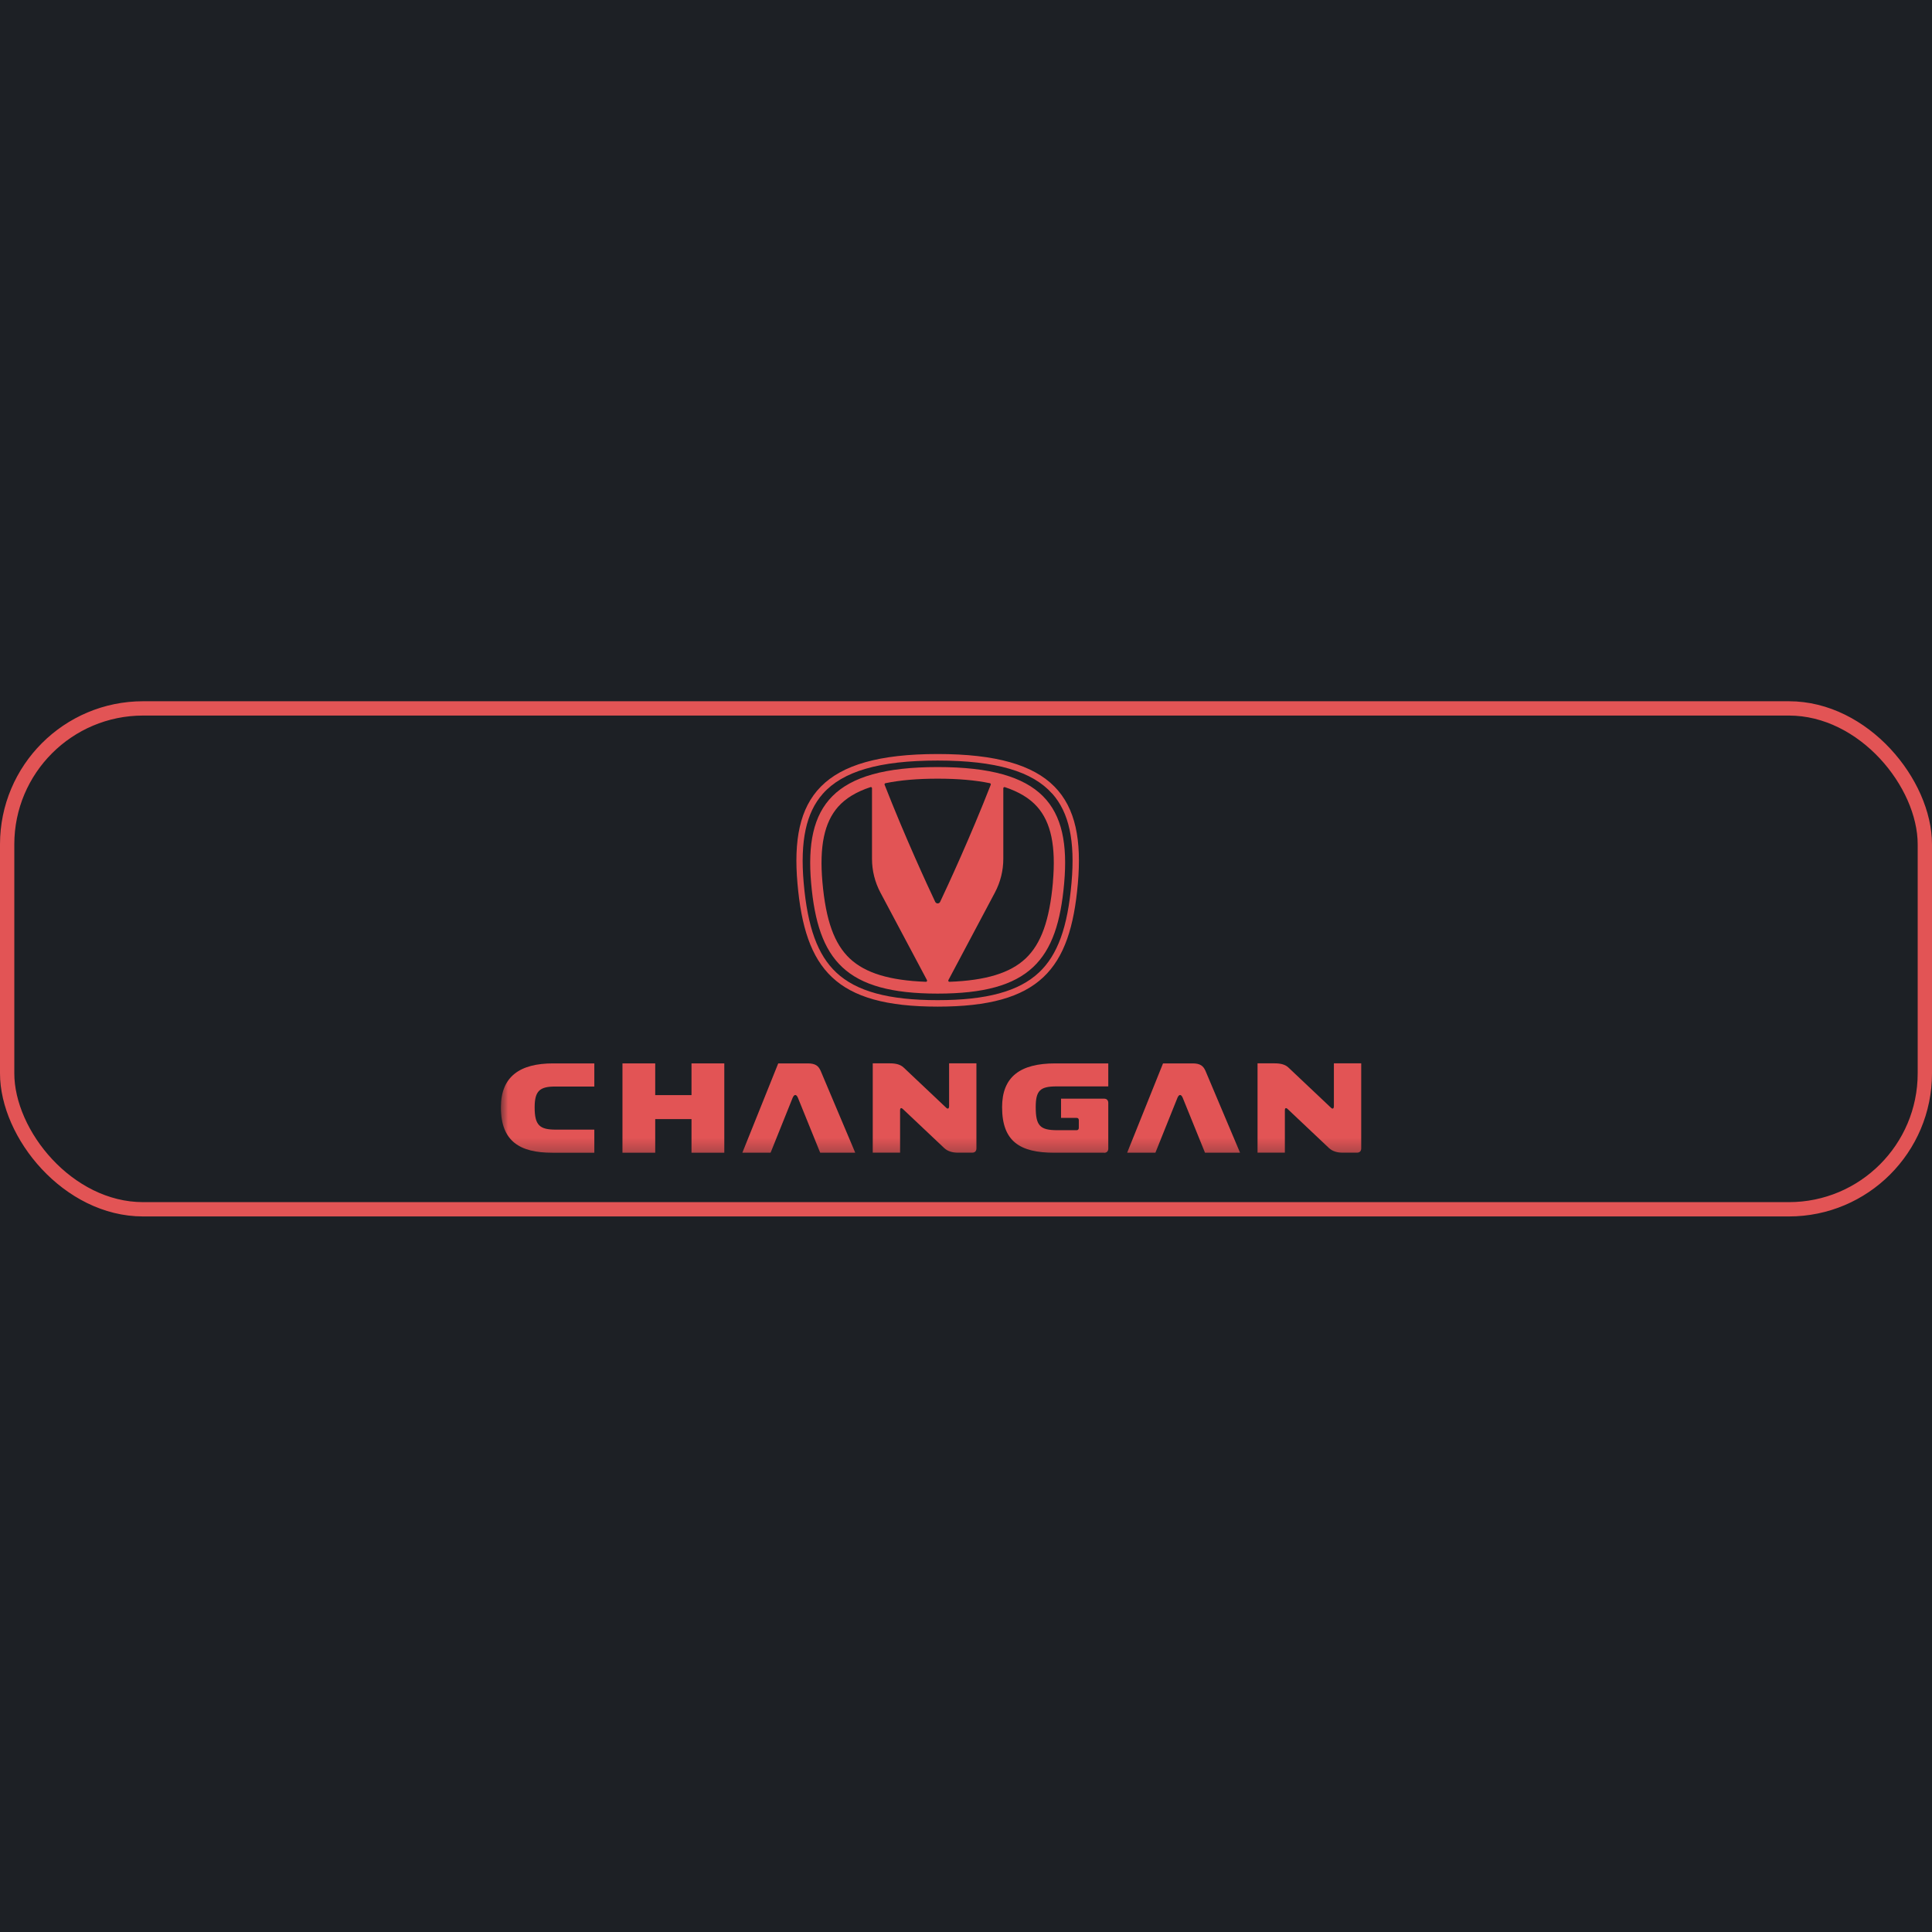
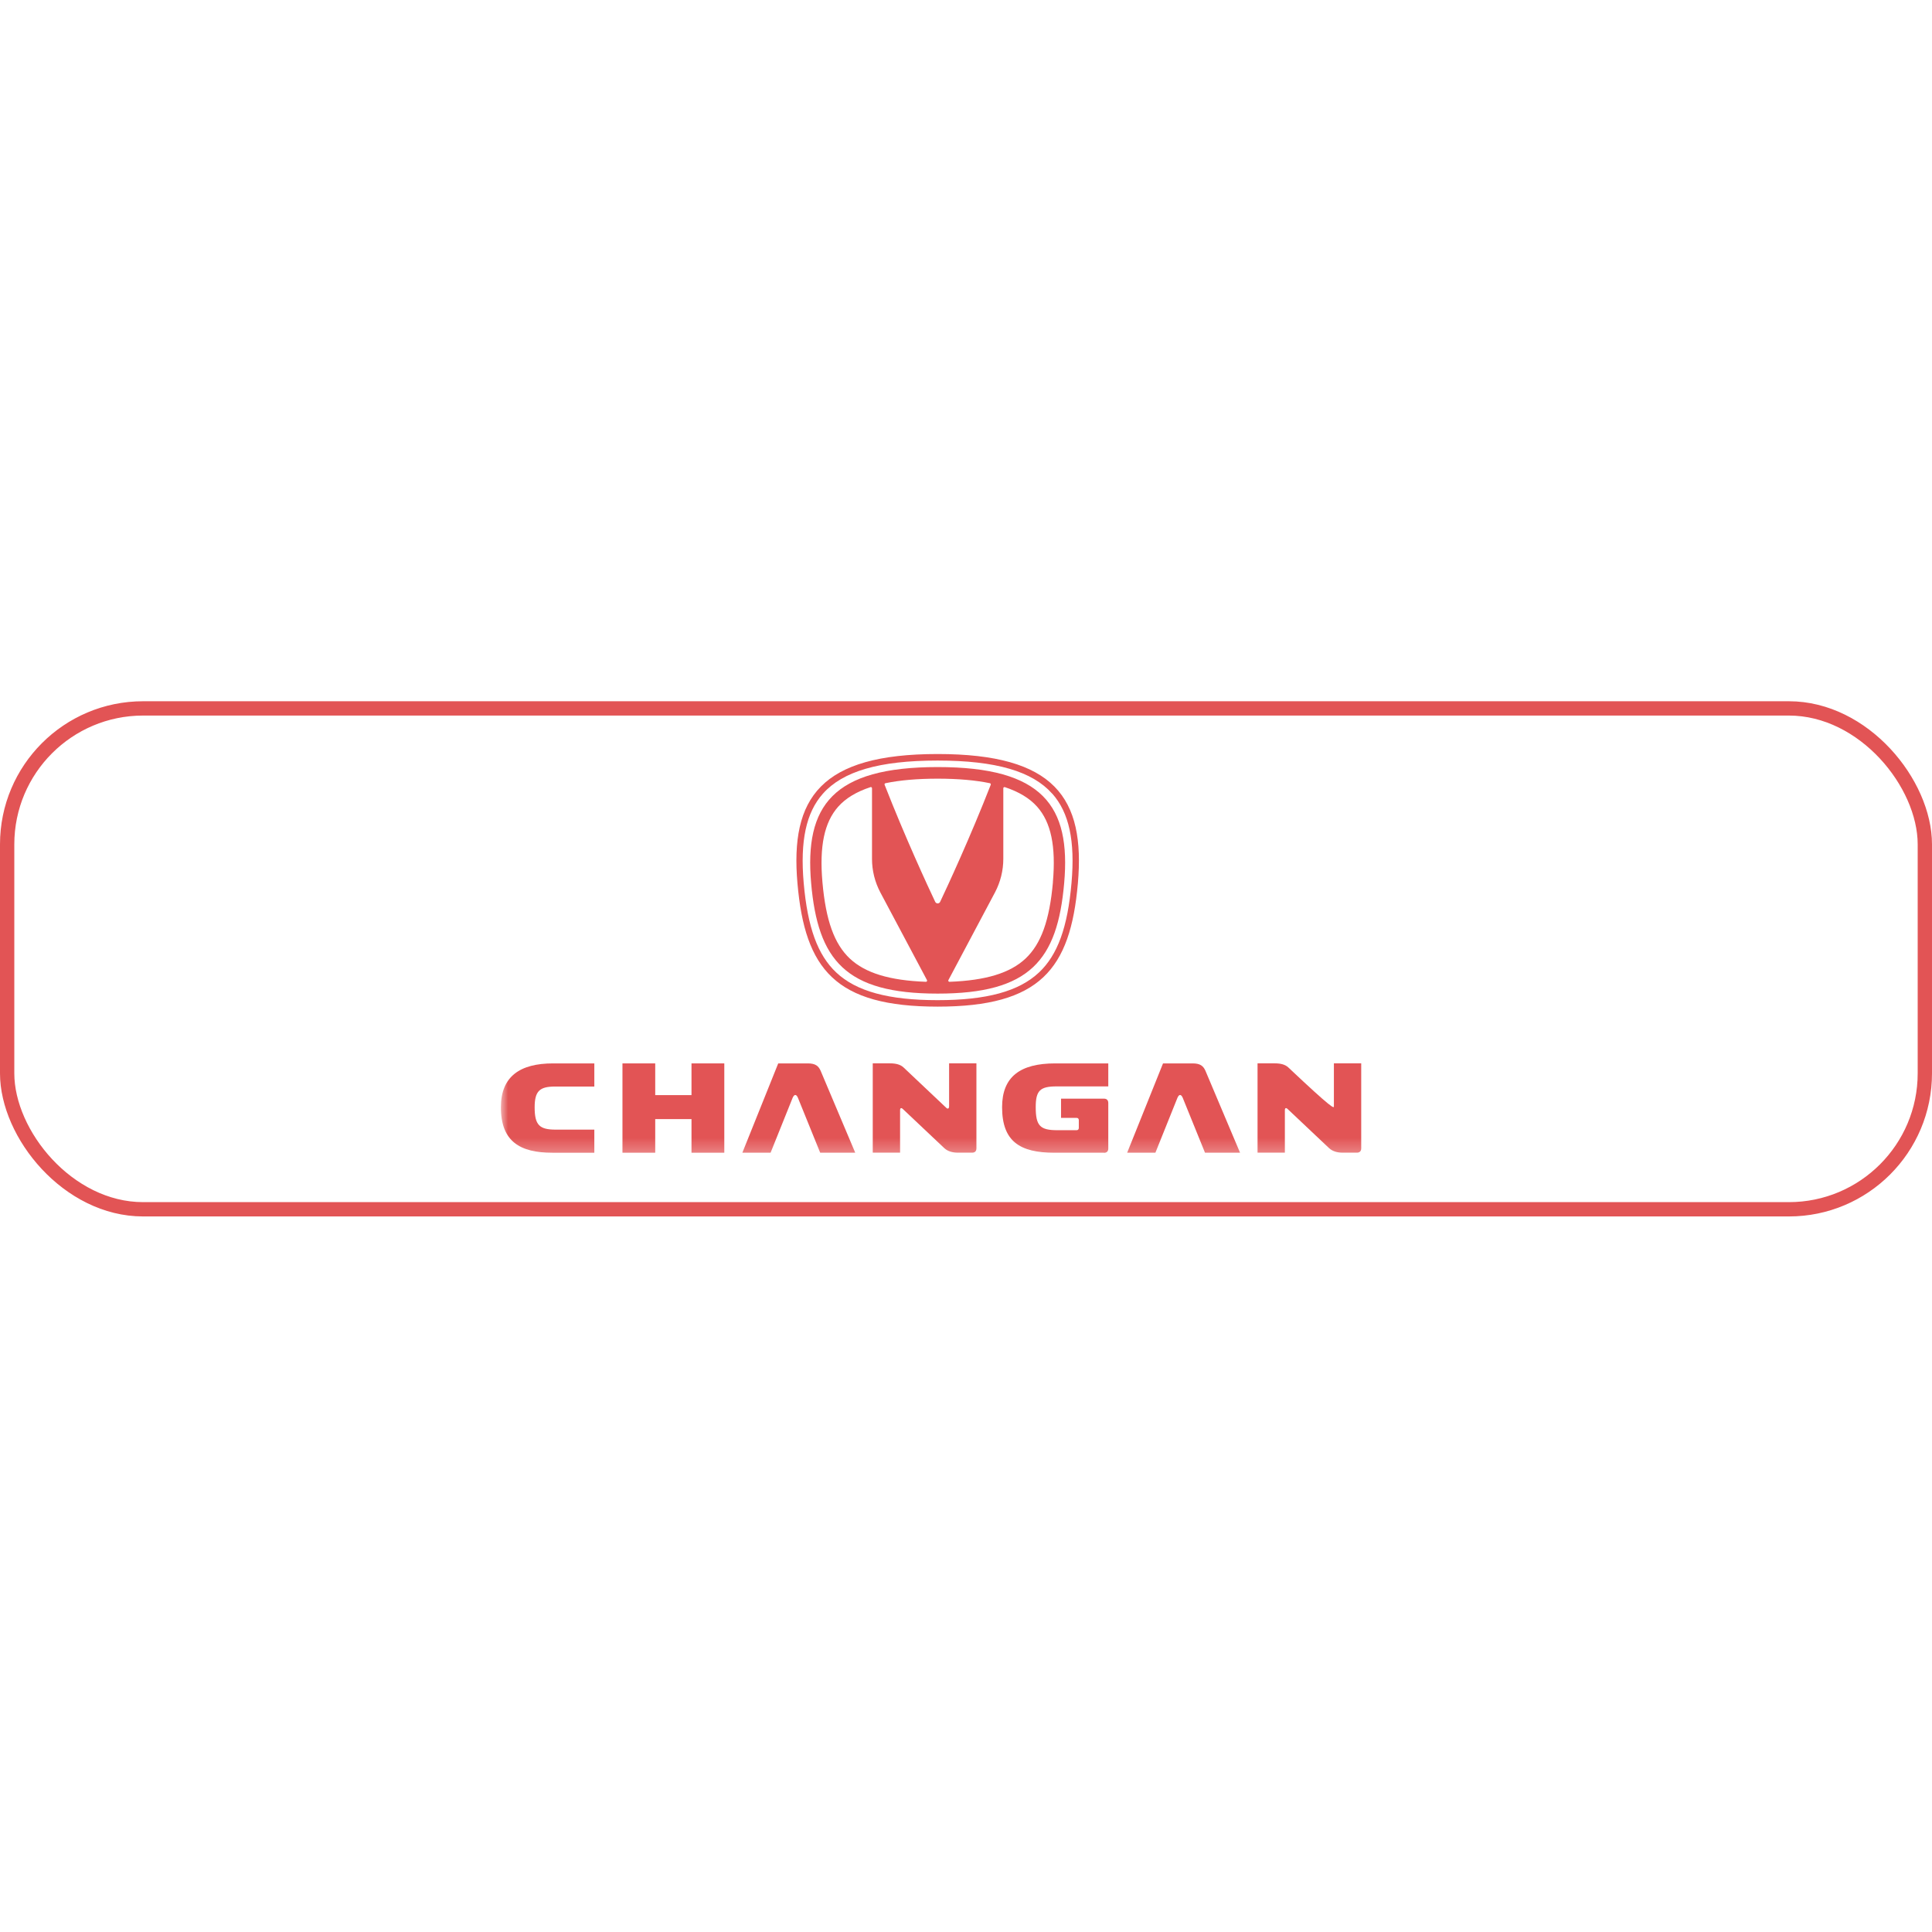
<svg xmlns="http://www.w3.org/2000/svg" width="135" height="135" viewBox="0 0 135 135" fill="none">
  <g clip-path="url(#clip0_2288_2880)">
-     <rect width="135" height="135" fill="#1D2025" />
    <mask id="mask0_2288_2880" style="mask-type:luminance" maskUnits="userSpaceOnUse" x="35" y="52" width="97" height="29">
      <path d="M132 52H35V80.747H132V52Z" fill="white" />
    </mask>
    <g mask="url(#mask0_2288_2880)">
      <path d="M73.532 55.461C74.704 56.787 75.132 58.764 74.873 61.69C74.602 64.797 73.903 66.728 72.6 67.952C71.195 69.272 68.948 69.887 65.516 69.887C62.084 69.887 59.836 69.272 58.431 67.952C57.132 66.728 56.43 64.797 56.158 61.69C55.903 58.761 56.328 56.783 57.499 55.461C58.882 53.903 61.42 53.144 65.513 53.144C69.606 53.144 72.144 53.903 73.526 55.461M65.519 52.688C57.349 52.688 55.197 55.739 55.724 61.733C56.251 67.736 58.377 70.339 65.519 70.339C72.661 70.339 74.79 67.736 75.317 61.733C75.841 55.739 73.692 52.688 65.519 52.688Z" fill="#E25455" />
      <path d="M65.52 53.599C58.177 53.599 56.207 56.309 56.679 61.71C57.152 67.095 59.077 69.429 65.52 69.429C71.962 69.429 73.887 67.095 74.36 61.71C74.836 56.309 72.863 53.599 65.52 53.599ZM69.229 54.836C67.796 58.505 66.212 61.92 65.695 63.013C65.625 63.164 65.418 63.164 65.347 63.013C64.827 61.916 63.246 58.502 61.813 54.836C61.794 54.79 61.823 54.738 61.87 54.728C62.892 54.515 64.105 54.41 65.52 54.41C66.934 54.41 68.147 54.515 69.172 54.728C69.22 54.738 69.245 54.79 69.229 54.836ZM57.468 61.638C57.248 59.134 57.599 57.461 58.569 56.368C59.096 55.776 59.846 55.324 60.83 55C60.881 54.983 60.932 55.026 60.932 55.078V60.011C60.932 60.833 61.133 61.638 61.516 62.362L64.773 68.486C64.801 68.538 64.76 68.607 64.702 68.604C62.164 68.512 60.463 67.992 59.387 66.984C58.295 65.959 57.704 64.312 57.468 61.638ZM73.575 61.638C73.338 64.312 72.748 65.959 71.656 66.984C70.58 67.992 68.881 68.512 66.343 68.604C66.283 68.604 66.241 68.538 66.27 68.486L69.523 62.362C69.906 61.638 70.107 60.833 70.107 60.011V55.078C70.107 55.026 70.158 54.987 70.21 55C71.19 55.324 71.943 55.776 72.47 56.368C73.44 57.458 73.792 59.131 73.571 61.638" fill="#E25455" />
      <path d="M38.592 80.548C36.341 80.548 35 79.766 35 77.376C35 75.209 36.341 74.306 38.649 74.306H41.529V75.923H38.79C37.711 75.923 37.359 76.234 37.359 77.379C37.359 78.633 37.711 78.934 38.837 78.934H41.529V80.551H38.592V80.548Z" fill="#E25455" />
      <path d="M50.611 74.306V80.548H48.319V78.198H45.784V80.548H43.495V74.306H45.784V76.522H48.319V74.306H50.611Z" fill="#E25455" />
      <path d="M51.872 80.548L54.379 74.306H56.454C56.99 74.306 57.207 74.496 57.354 74.849L59.761 80.548H57.312L55.758 76.715C55.649 76.447 55.496 76.447 55.384 76.715L53.845 80.548H51.869H51.872Z" fill="#E25455" />
      <path d="M65.978 80.223L63.092 77.497C62.973 77.385 62.894 77.415 62.894 77.585V80.544H60.984V74.302H62.188C62.619 74.302 62.922 74.393 63.13 74.583L66.124 77.412C66.243 77.523 66.319 77.441 66.319 77.313V74.302H68.228V80.243C68.228 80.433 68.12 80.544 67.935 80.544H66.929C66.565 80.544 66.223 80.453 65.978 80.223Z" fill="#E25455" />
      <path d="M77.148 80.548H73.672C71.264 80.548 70.022 79.756 70.022 77.366C70.022 75.239 71.287 74.306 73.732 74.306H77.442V75.913H73.831C72.675 75.913 72.372 76.204 72.372 77.366C72.372 78.663 72.675 78.974 73.879 78.974H75.23C75.325 78.974 75.383 78.911 75.383 78.813V78.273C75.383 78.172 75.325 78.113 75.23 78.113H74.141V76.77H77.148C77.334 76.77 77.442 76.882 77.442 77.072V80.254C77.442 80.443 77.334 80.555 77.148 80.555" fill="#E25455" />
      <path d="M78.761 80.548L81.267 74.306H83.342C83.879 74.306 84.096 74.496 84.243 74.849L86.65 80.548H84.201L82.646 76.715C82.538 76.447 82.381 76.447 82.273 76.715L80.734 80.548H78.758H78.761Z" fill="#E25455" />
-       <path d="M92.865 80.223L89.979 77.497C89.861 77.385 89.781 77.415 89.781 77.585V80.544H87.872V74.302H89.076C89.507 74.302 89.81 74.393 90.017 74.583L93.012 77.412C93.13 77.523 93.207 77.441 93.207 77.313V74.302H95.116V80.243C95.116 80.433 95.007 80.544 94.822 80.544H93.817C93.453 80.544 93.111 80.453 92.865 80.223Z" fill="#E25455" />
+       <path d="M92.865 80.223L89.979 77.497C89.861 77.385 89.781 77.415 89.781 77.585V80.544H87.872V74.302H89.076C89.507 74.302 89.81 74.393 90.017 74.583C93.13 77.523 93.207 77.441 93.207 77.313V74.302H95.116V80.243C95.116 80.433 95.007 80.544 94.822 80.544H93.817C93.453 80.544 93.111 80.453 92.865 80.223Z" fill="#E25455" />
    </g>
    <rect x="0.5" y="49.5" width="134" height="35" rx="9.5" stroke="#E25455" />
  </g>
  <defs>
    <clipPath id="clip0_2288_2880">
      <rect width="135" height="135" fill="white" />
    </clipPath>
  </defs>
</svg>